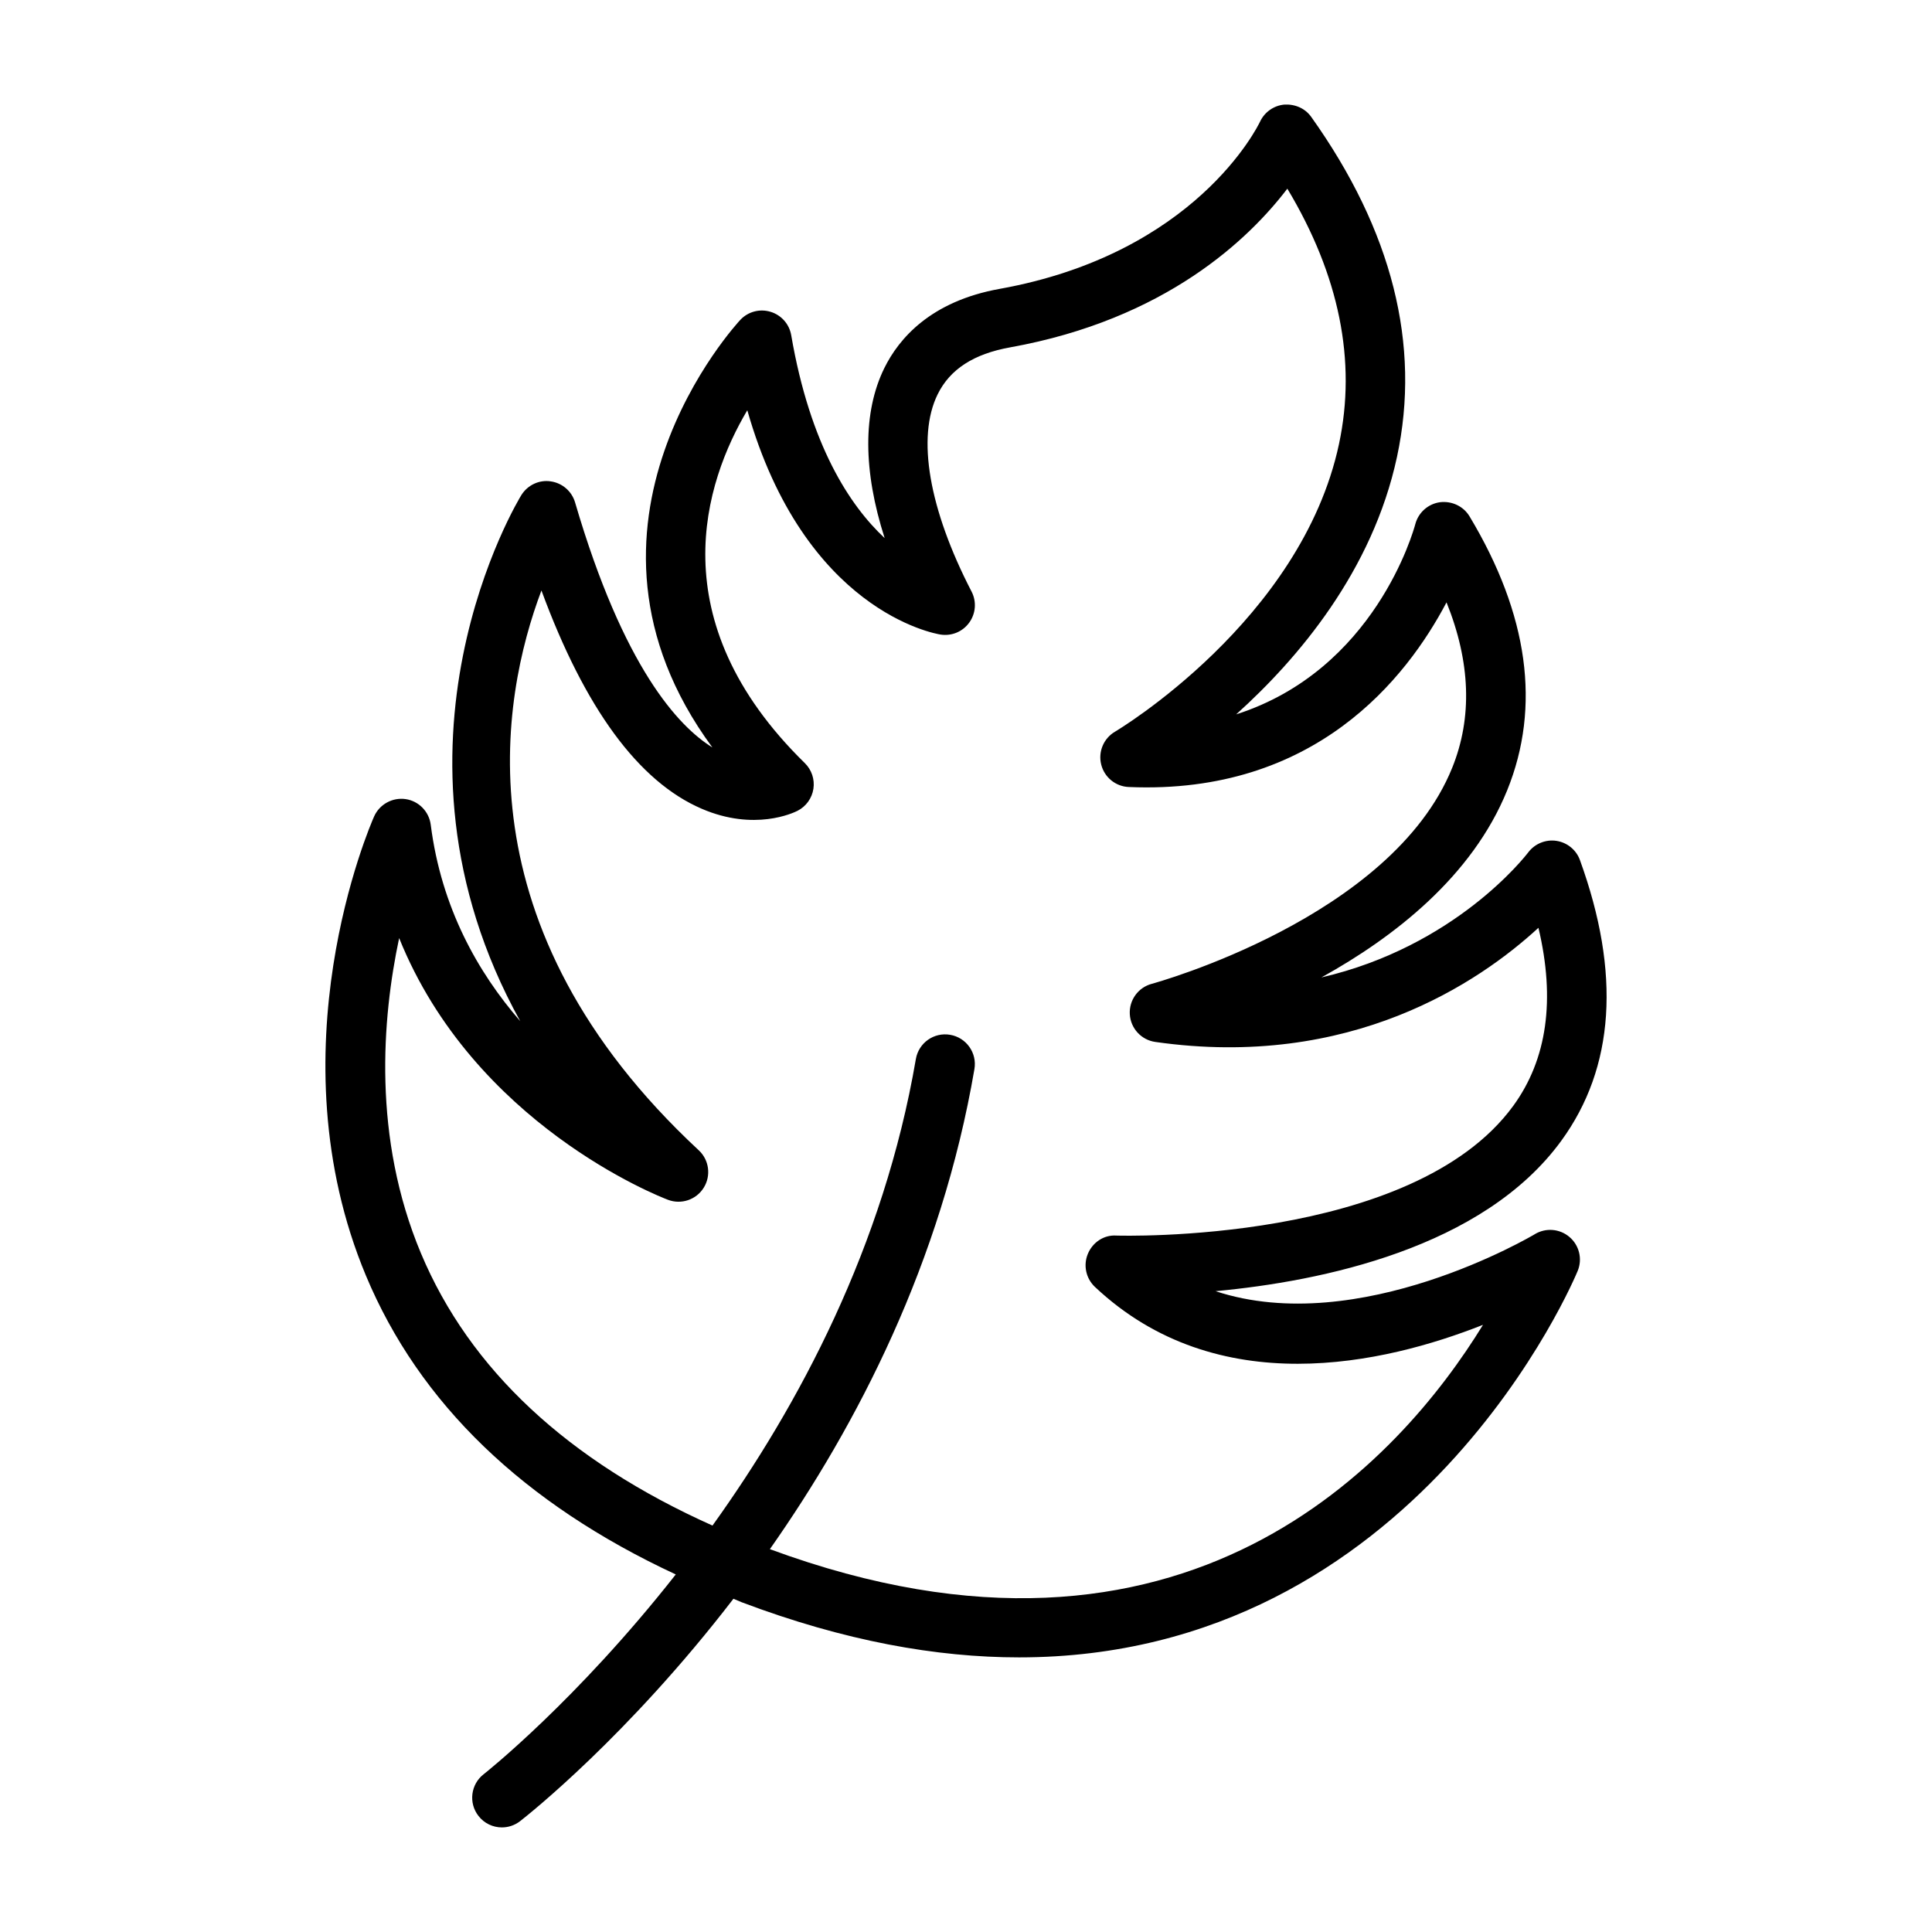
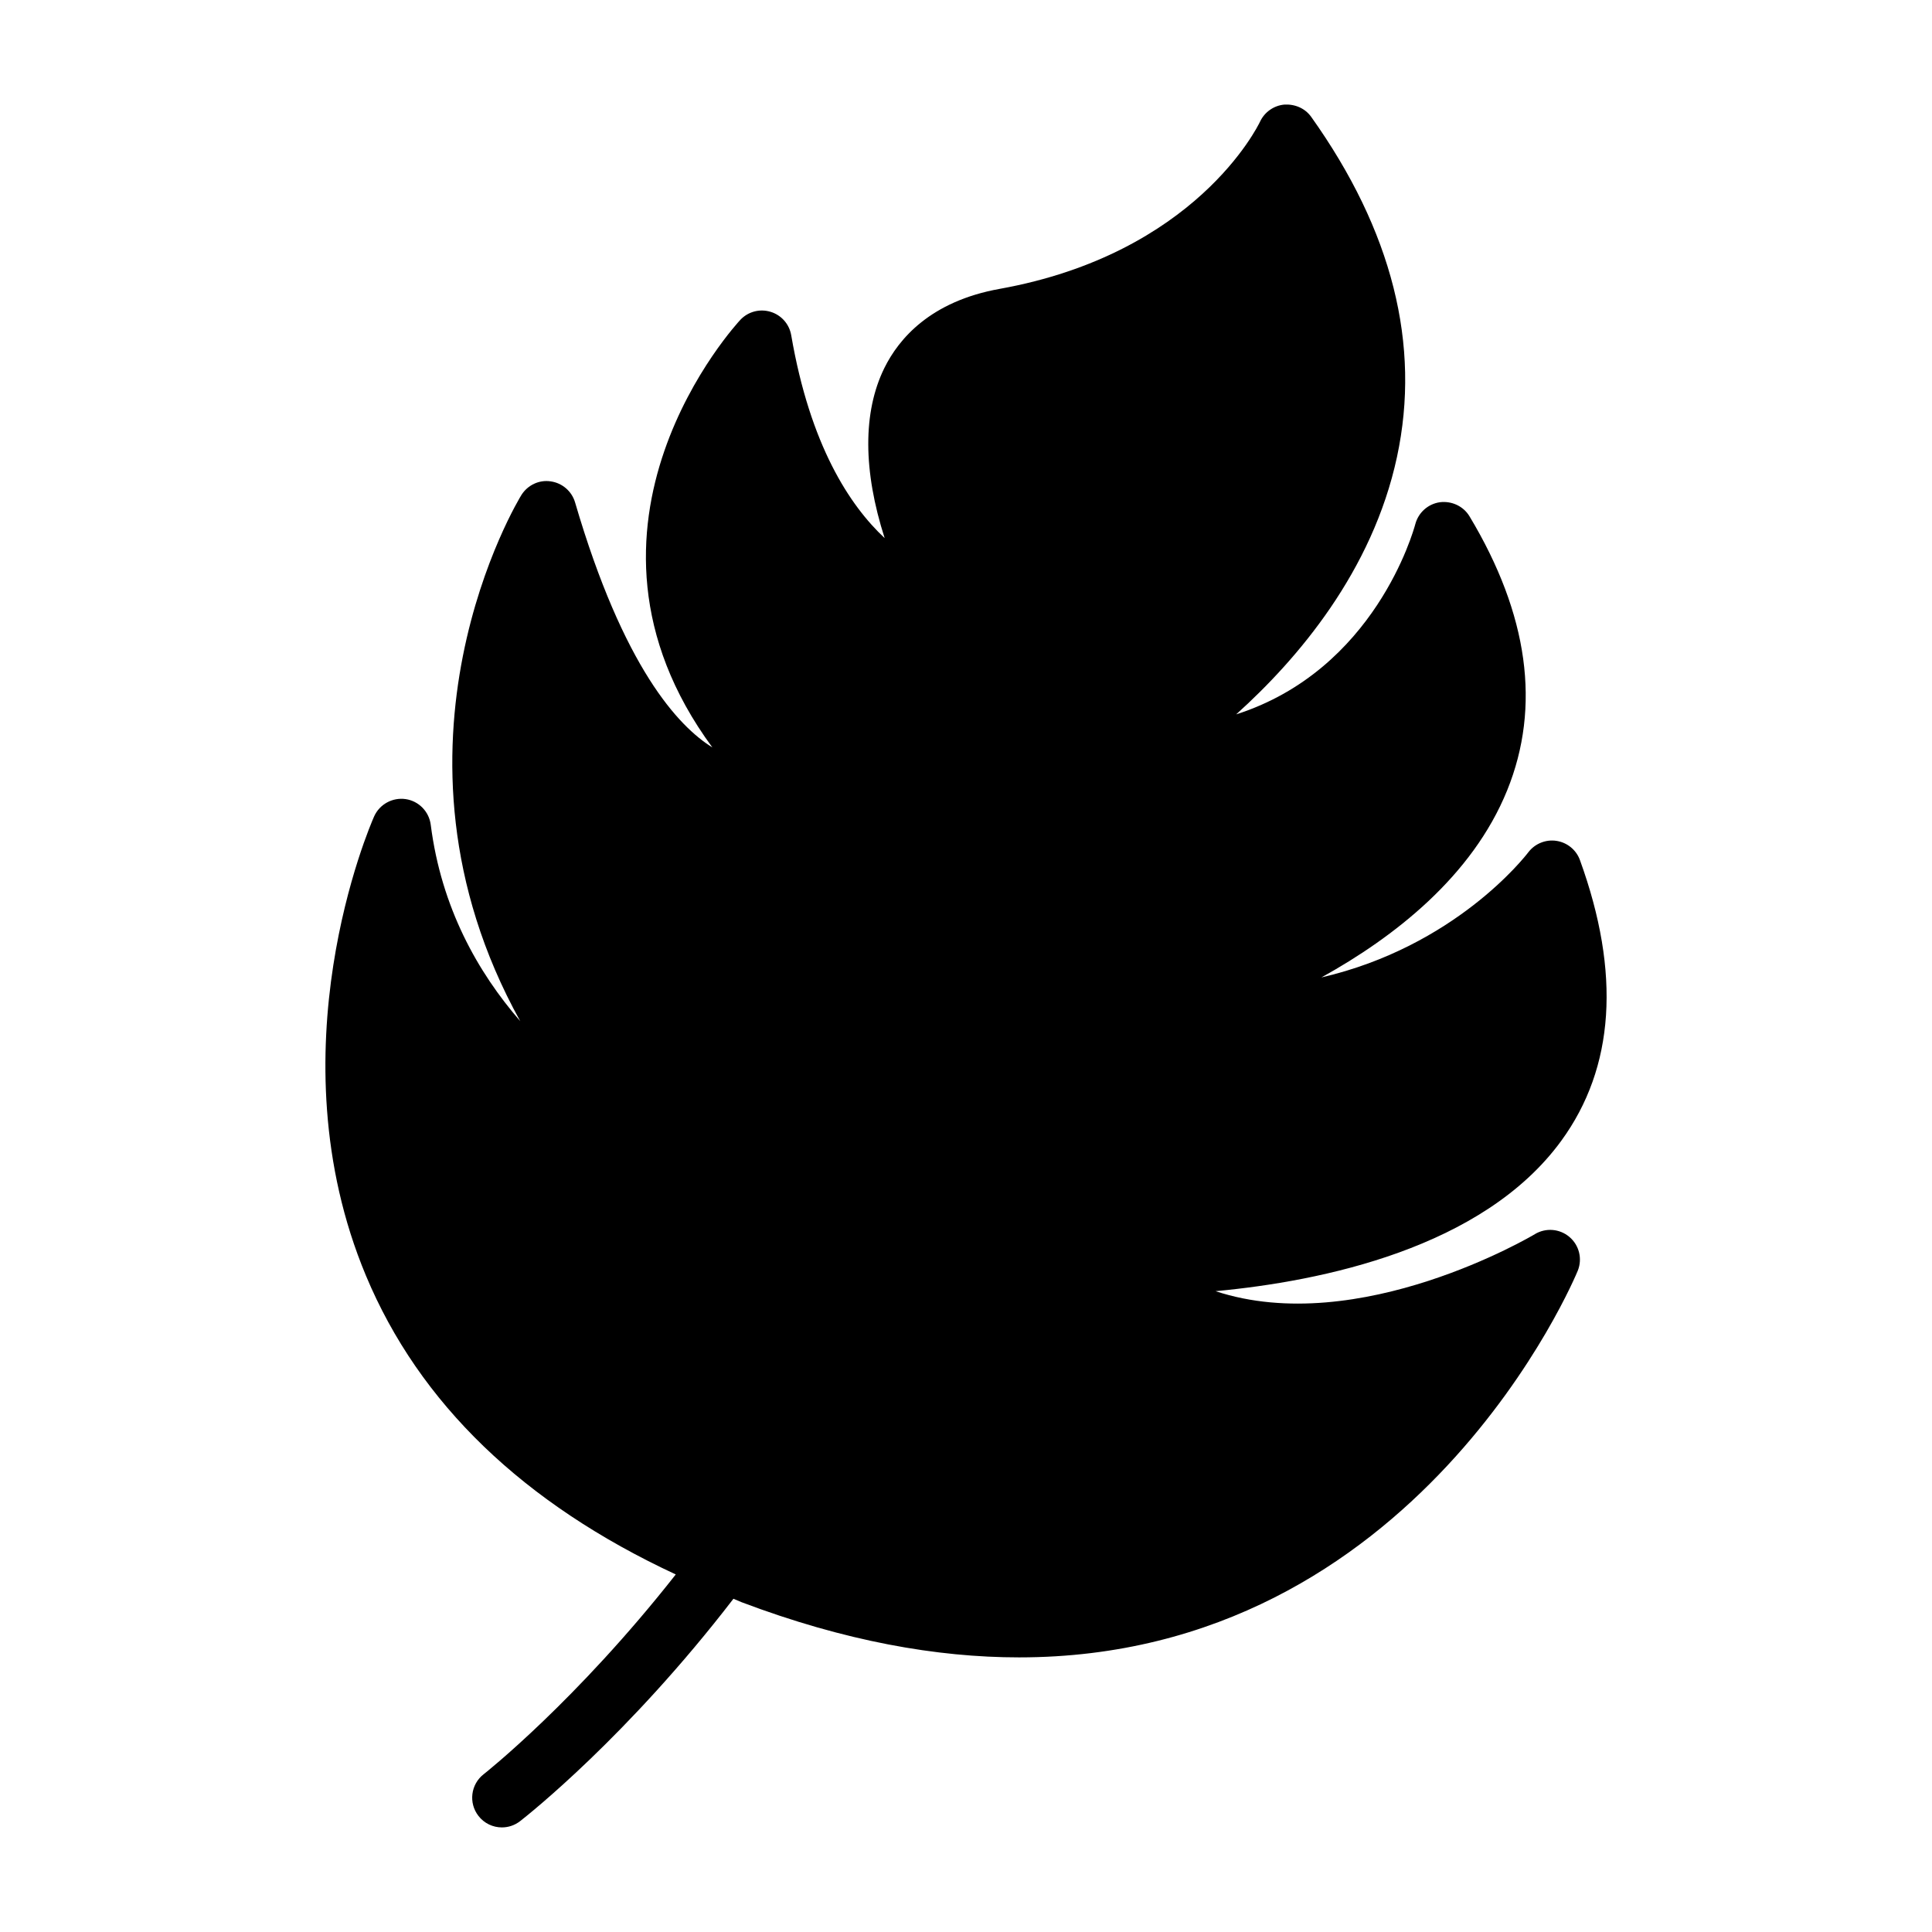
<svg xmlns="http://www.w3.org/2000/svg" fill="#000000" width="800px" height="800px" version="1.1" viewBox="144 144 512 512">
-   <path d="m550.75 471.07c-0.555 0.332-46.562 27.645-84.621 15.105 28.105-2.621 70.871-11.379 91.625-39.855 14.145-19.406 15.809-44.438 4.945-74.391-0.98-2.707-3.371-4.652-6.215-5.09-2.812-0.438-5.707 0.723-7.457 3.016-1.02 1.336-19.496 24.992-54.844 33.176 19.262-10.656 39.996-26.785 49.238-49.598 8.988-22.18 5.629-46.613-9.984-72.598-1.629-2.707-4.727-4.129-7.852-3.738-3.133 0.445-5.695 2.731-6.508 5.781-0.504 1.891-10.758 38.664-47.484 50.441 16.359-14.715 36.113-37.941 42.621-68.223 6.379-29.684-1.273-59.996-22.73-90.121-1.617-2.269-4.273-3.414-7.113-3.258-2.777 0.246-5.227 1.961-6.426 4.481-0.676 1.43-17.199 35.035-69.047 44.359-18.328 3.297-26.723 13.23-30.539 20.98-5.742 11.672-5.644 27.238 0.082 45.066-9.262-8.648-19.75-24.594-24.762-53.77-0.504-2.938-2.613-5.328-5.457-6.195-2.856-0.875-5.938-0.07-7.992 2.09-0.559 0.586-50.789 54.484-7.445 113.35-9.008-5.574-23.578-21.195-36.383-64.926-0.867-2.969-3.398-5.152-6.461-5.582-3.07-0.469-6.098 0.984-7.75 3.59-0.5 0.793-40.773 66.508-0.324 139.46-11.234-12.93-20.914-30.074-23.719-52.055-0.449-3.504-3.176-6.289-6.668-6.797-3.465-0.492-6.898 1.367-8.336 4.598-1.113 2.508-27.023 62.195-2.168 121.69 14.141 33.844 41.73 60.414 82.109 79.188-26.316 33.484-50.438 52.578-50.914 52.949-3.43 2.668-4.047 7.609-1.379 11.039 1.543 2.004 3.863 3.051 6.211 3.051 1.688 0 3.387-0.539 4.82-1.652 2.094-1.629 28.566-22.555 56.543-58.941 0.746 0.289 1.414 0.629 2.168 0.914 27.336 10.332 51.773 14.621 73.52 14.621 105.63 0 147.59-101.26 148.08-102.5 1.254-3.144 0.363-6.734-2.219-8.918-2.582-2.195-6.269-2.488-9.168-0.742zm-202.73 83.48c23.094-32.883 45.434-75.965 54.211-127.23 0.734-4.289-2.144-8.355-6.43-9.086-4.301-0.746-8.355 2.144-9.09 6.426-8.508 49.688-31.043 91.805-53.895 123.63-38.301-17.141-64.332-41.328-77.262-72.156-12.875-30.707-10.297-62.25-5.777-83.531 19.848 49.273 68.816 68.438 71.238 69.355 3.531 1.336 7.5-0.008 9.484-3.207 1.988-3.199 1.43-7.359-1.328-9.918-63.625-59.137-52.5-119.69-41.684-148.35 11.484 31.215 25.73 50.641 42.469 57.844 13.961 6.012 24.27 1.113 25.406 0.539 2.254-1.152 3.816-3.32 4.199-5.828 0.379-2.508-0.469-5.035-2.281-6.812-38.773-37.949-26.426-74.613-15.238-93.504 15.148 53.172 49.617 59.191 51.219 59.445 2.953 0.453 5.875-0.77 7.606-3.184 1.734-2.406 1.969-5.582 0.602-8.219-11.305-21.848-14.582-40.902-8.98-52.27 3.266-6.637 9.547-10.703 19.203-12.438 41.195-7.41 63.328-28.746 73.465-42.055 13.781 22.973 18.387 45.699 13.684 67.695-9.996 46.773-58.863 75.926-59.359 76.211-3.016 1.77-4.504 5.32-3.652 8.711 0.848 3.391 3.832 5.82 7.328 5.949 49.359 2.106 73.609-28.844 84.184-48.934 6.375 15.836 6.883 30.535 1.504 43.844-16.105 39.84-78.977 57.078-79.609 57.246-3.613 0.961-6.051 4.336-5.828 8.074 0.223 3.738 3.039 6.797 6.742 7.328 51.781 7.394 85.883-15.82 101.55-30.246 4.523 19.027 2.297 34.852-6.652 47.152-26.785 36.781-104.41 34.434-105.2 34.41-3.336-0.223-6.285 1.809-7.551 4.828-1.266 3.027-0.523 6.519 1.863 8.773 32.484 30.574 76.68 20.41 102.85 10.055-21.668 35.293-78.59 100.21-188.99 59.445z" />
+   <path d="m550.75 471.07c-0.555 0.332-46.562 27.645-84.621 15.105 28.105-2.621 70.871-11.379 91.625-39.855 14.145-19.406 15.809-44.438 4.945-74.391-0.98-2.707-3.371-4.652-6.215-5.09-2.812-0.438-5.707 0.723-7.457 3.016-1.02 1.336-19.496 24.992-54.844 33.176 19.262-10.656 39.996-26.785 49.238-49.598 8.988-22.18 5.629-46.613-9.984-72.598-1.629-2.707-4.727-4.129-7.852-3.738-3.133 0.445-5.695 2.731-6.508 5.781-0.504 1.891-10.758 38.664-47.484 50.441 16.359-14.715 36.113-37.941 42.621-68.223 6.379-29.684-1.273-59.996-22.73-90.121-1.617-2.269-4.273-3.414-7.113-3.258-2.777 0.246-5.227 1.961-6.426 4.481-0.676 1.43-17.199 35.035-69.047 44.359-18.328 3.297-26.723 13.23-30.539 20.98-5.742 11.672-5.644 27.238 0.082 45.066-9.262-8.648-19.75-24.594-24.762-53.77-0.504-2.938-2.613-5.328-5.457-6.195-2.856-0.875-5.938-0.07-7.992 2.09-0.559 0.586-50.789 54.484-7.445 113.35-9.008-5.574-23.578-21.195-36.383-64.926-0.867-2.969-3.398-5.152-6.461-5.582-3.07-0.469-6.098 0.984-7.75 3.59-0.5 0.793-40.773 66.508-0.324 139.46-11.234-12.93-20.914-30.074-23.719-52.055-0.449-3.504-3.176-6.289-6.668-6.797-3.465-0.492-6.898 1.367-8.336 4.598-1.113 2.508-27.023 62.195-2.168 121.69 14.141 33.844 41.73 60.414 82.109 79.188-26.316 33.484-50.438 52.578-50.914 52.949-3.43 2.668-4.047 7.609-1.379 11.039 1.543 2.004 3.863 3.051 6.211 3.051 1.688 0 3.387-0.539 4.82-1.652 2.094-1.629 28.566-22.555 56.543-58.941 0.746 0.289 1.414 0.629 2.168 0.914 27.336 10.332 51.773 14.621 73.52 14.621 105.63 0 147.59-101.26 148.08-102.5 1.254-3.144 0.363-6.734-2.219-8.918-2.582-2.195-6.269-2.488-9.168-0.742zm-202.73 83.48z" />
</svg>